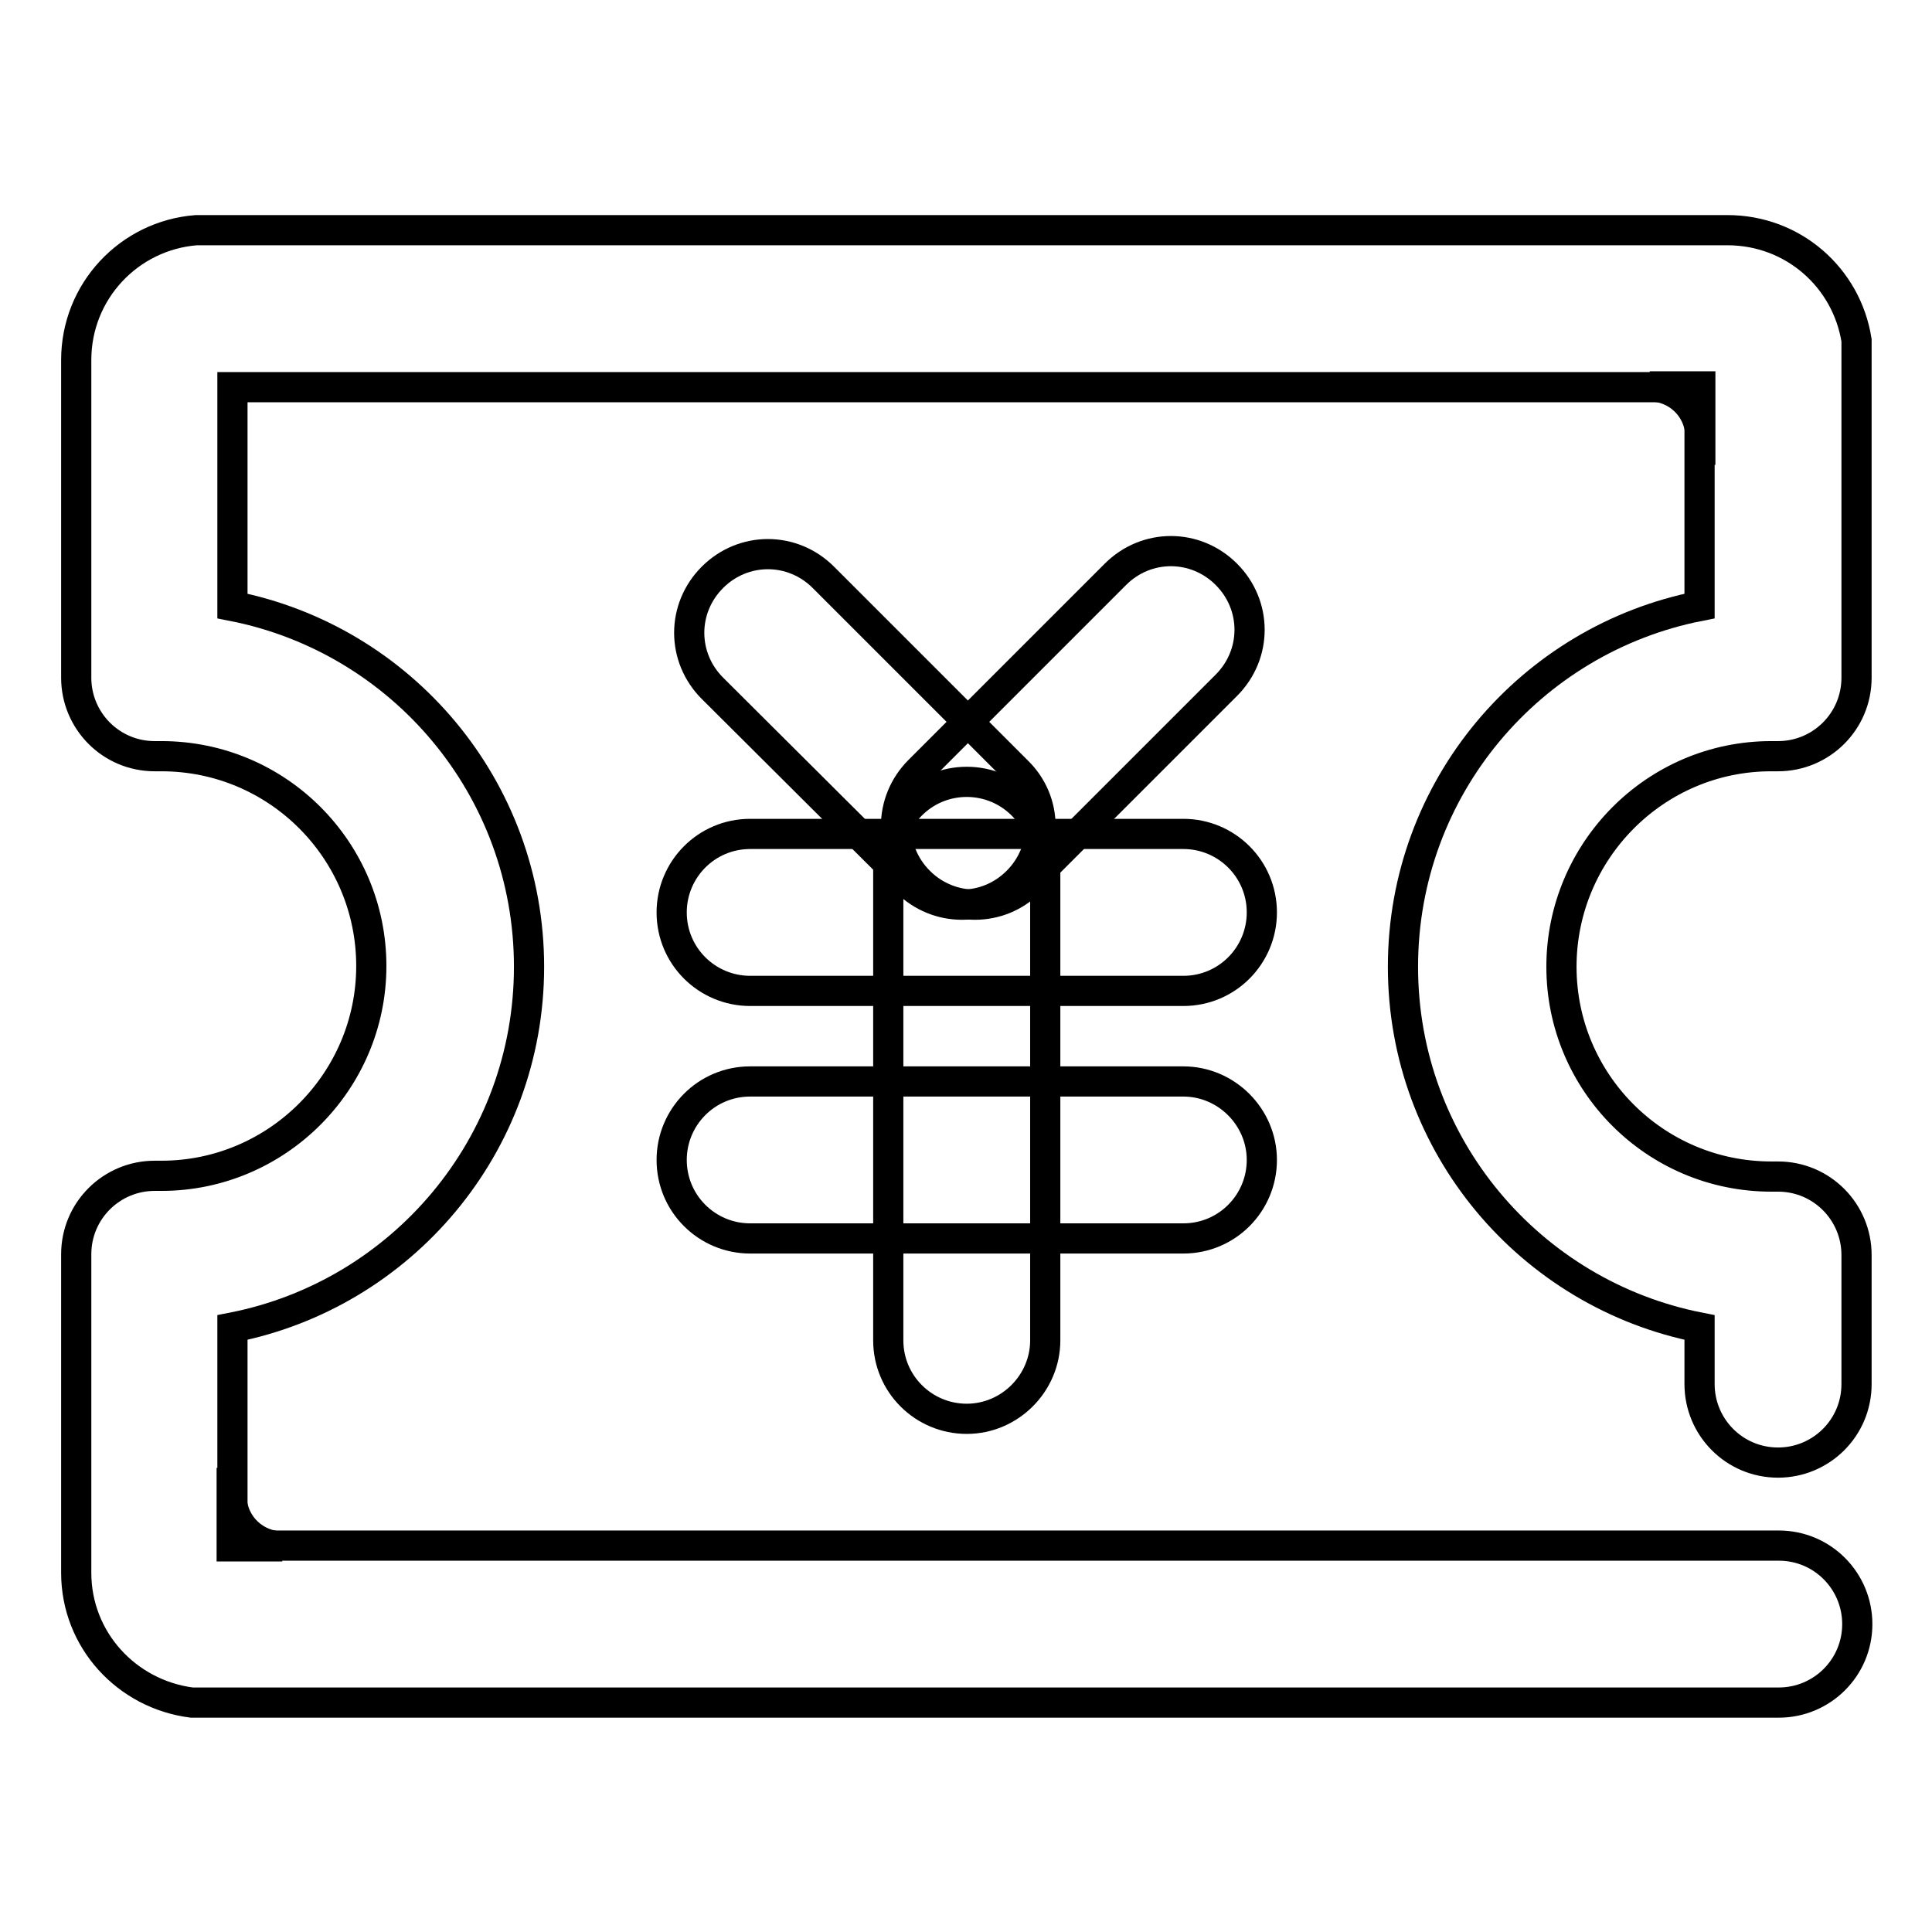
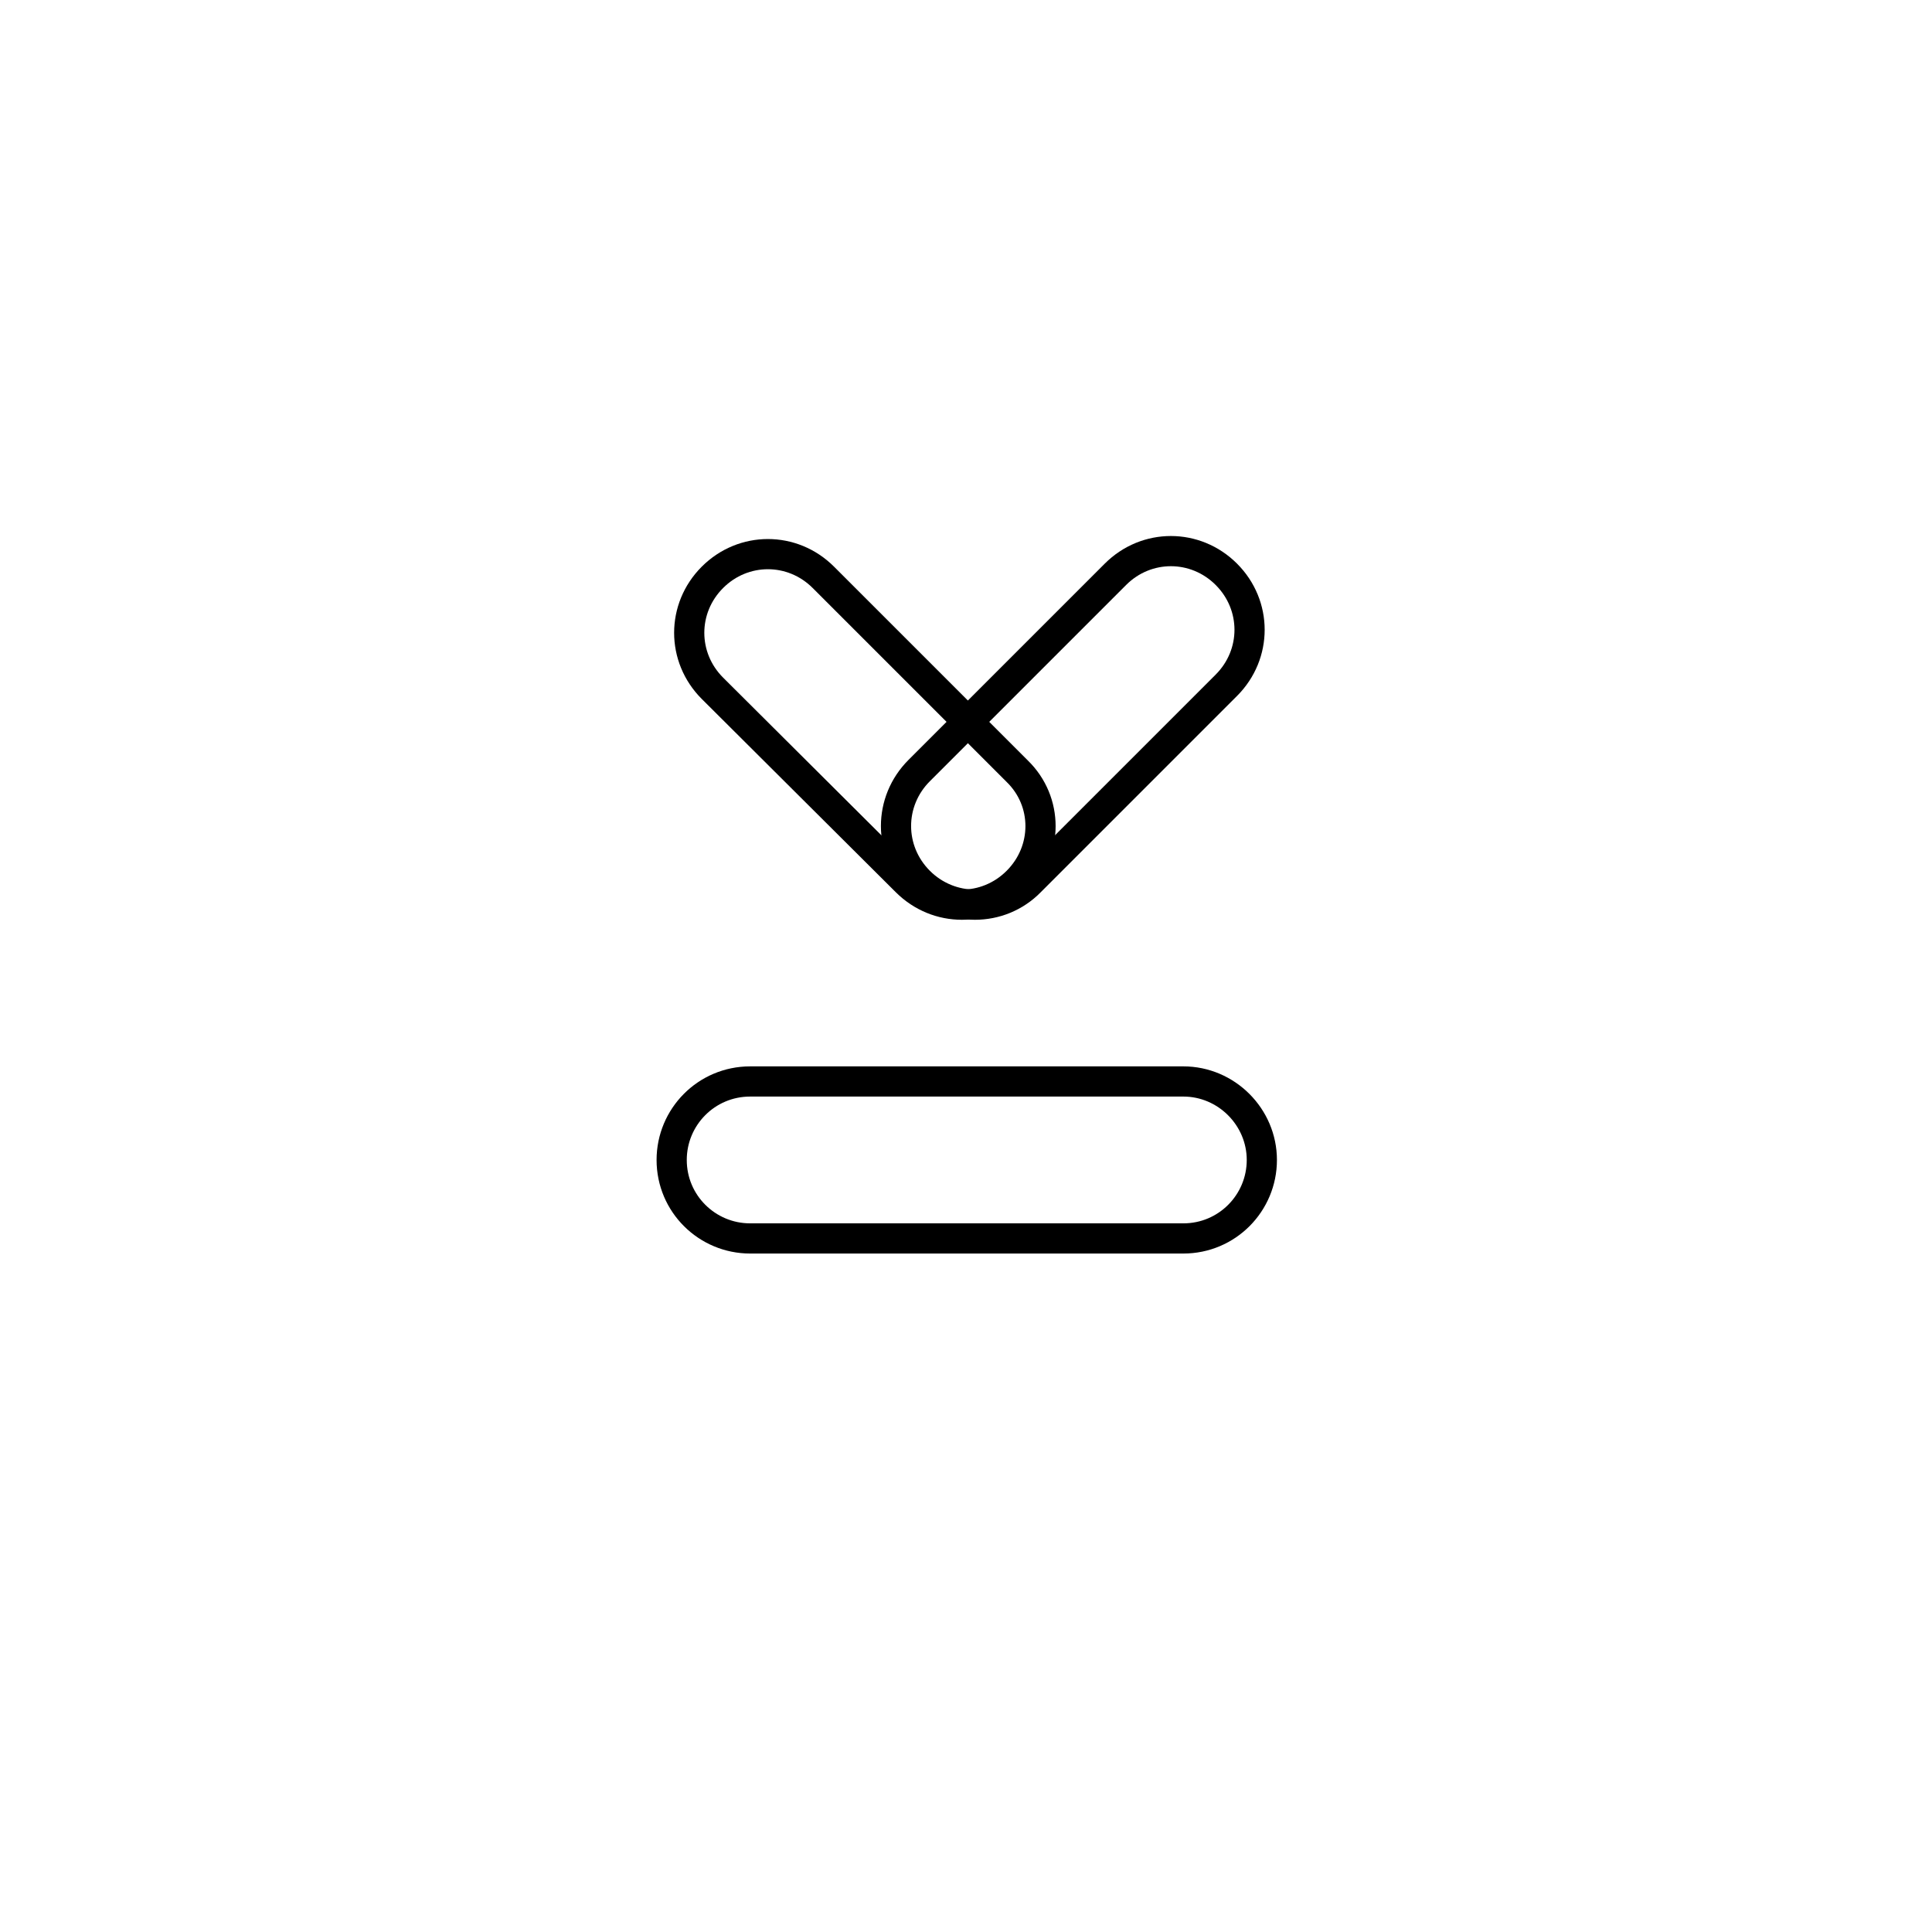
<svg xmlns="http://www.w3.org/2000/svg" version="1.1" x="0px" y="0px" viewBox="0 0 256 256" enable-background="new 0 0 256 256" xml:space="preserve">
  <g>
-     <path stroke-width="4" fill-opacity="0" stroke="#000000" d="M167.2,120.9c0,5.7-4.6,10.4-10.4,10.4H99.4c-5.7,0-10.4-4.6-10.4-10.4c0-5.7,4.6-10.4,10.4-10.4h57.4 C162.5,110.5,167.2,115.1,167.2,120.9z" />
    <path stroke-width="4" fill-opacity="0" stroke="#000000" d="M134.8,116.8c-4.1,4.1-10.6,4.1-14.7,0L94.4,91.2c-4.1-4.1-4.1-10.6,0-14.7s10.6-4.1,14.7,0l25.7,25.7 C138.9,106.2,138.9,112.7,134.8,116.8z" />
    <path stroke-width="4" fill-opacity="0" stroke="#000000" d="M121.8,116.8c-4.1-4.1-4.1-10.6,0-14.7l26-26c4.1-4.1,10.6-4.1,14.7,0c4.1,4.1,4.1,10.6,0,14.7l-26,26 C132.5,120.9,125.9,120.9,121.8,116.8z M167.2,153.7c0,5.7-4.6,10.4-10.4,10.4H99.4c-5.7,0-10.4-4.6-10.4-10.4 c0-5.7,4.6-10.4,10.4-10.4h57.4C162.5,143.3,167.2,148,167.2,153.7z" />
-     <path stroke-width="4" fill-opacity="0" stroke="#000000" d="M128.1,188c-5.7,0-10.4-4.6-10.4-10.4V114c0-5.7,4.6-10.4,10.4-10.4c5.7,0,10.4,4.6,10.4,10.4v63.6 C138.5,183.3,133.8,188,128.1,188z M30.7,204.9v-10.4v4.1c0.2,3.5,3.1,6.3,6.7,6.3H30.7z M225.3,51.2v10.4v-4.1 c-0.2-3.5-3.1-6.3-6.7-6.3H225.3z" />
-     <path stroke-width="4" fill-opacity="0" stroke="#000000" d="M234.7,100.2c0.3,0,0.6,0,0.9,0v0c5.7,0,10.4-4.6,10.4-10.4V45.1c-1.3-8.3-8.4-14.6-17.1-14.6h-0.1v0h-13.7 v0H26c-8.9,0.7-15.9,8.1-15.9,17.2v0.1h0v13.7h0v28.3c0,5.7,4.6,10.4,10.4,10.4v0c0.3,0,0.6,0,0.9,0c15.4,0,27.8,12.5,27.8,27.8 s-12.5,27.8-27.8,27.8c-0.3,0-0.6,0-0.9,0v0c-5.7,0-10.4,4.6-10.4,10.4v42.2c0,8.9,6.7,16.1,15.3,17.2h210.3 c5.7,0,10.4-4.6,10.4-10.4c0-5.7-4.6-10.4-10.4-10.4H30.8v-28.9c22.4-4.4,39.3-24.1,39.3-47.8c0-23.7-16.9-43.4-39.3-47.8v-29 h194.4v29c-22.4,4.4-39.3,24.1-39.3,47.8c0,23.7,16.9,43.4,39.3,47.8v7.5c0,5.7,4.6,10.4,10.4,10.4c5.7,0,10.4-4.6,10.4-10.4v-17.1 c0-5.7-4.6-10.4-10.4-10.4v0c-0.3,0-0.6,0-0.9,0c-15.4,0-27.8-12.5-27.8-27.8S219.3,100.2,234.7,100.2L234.7,100.2z" />
  </g>
</svg>